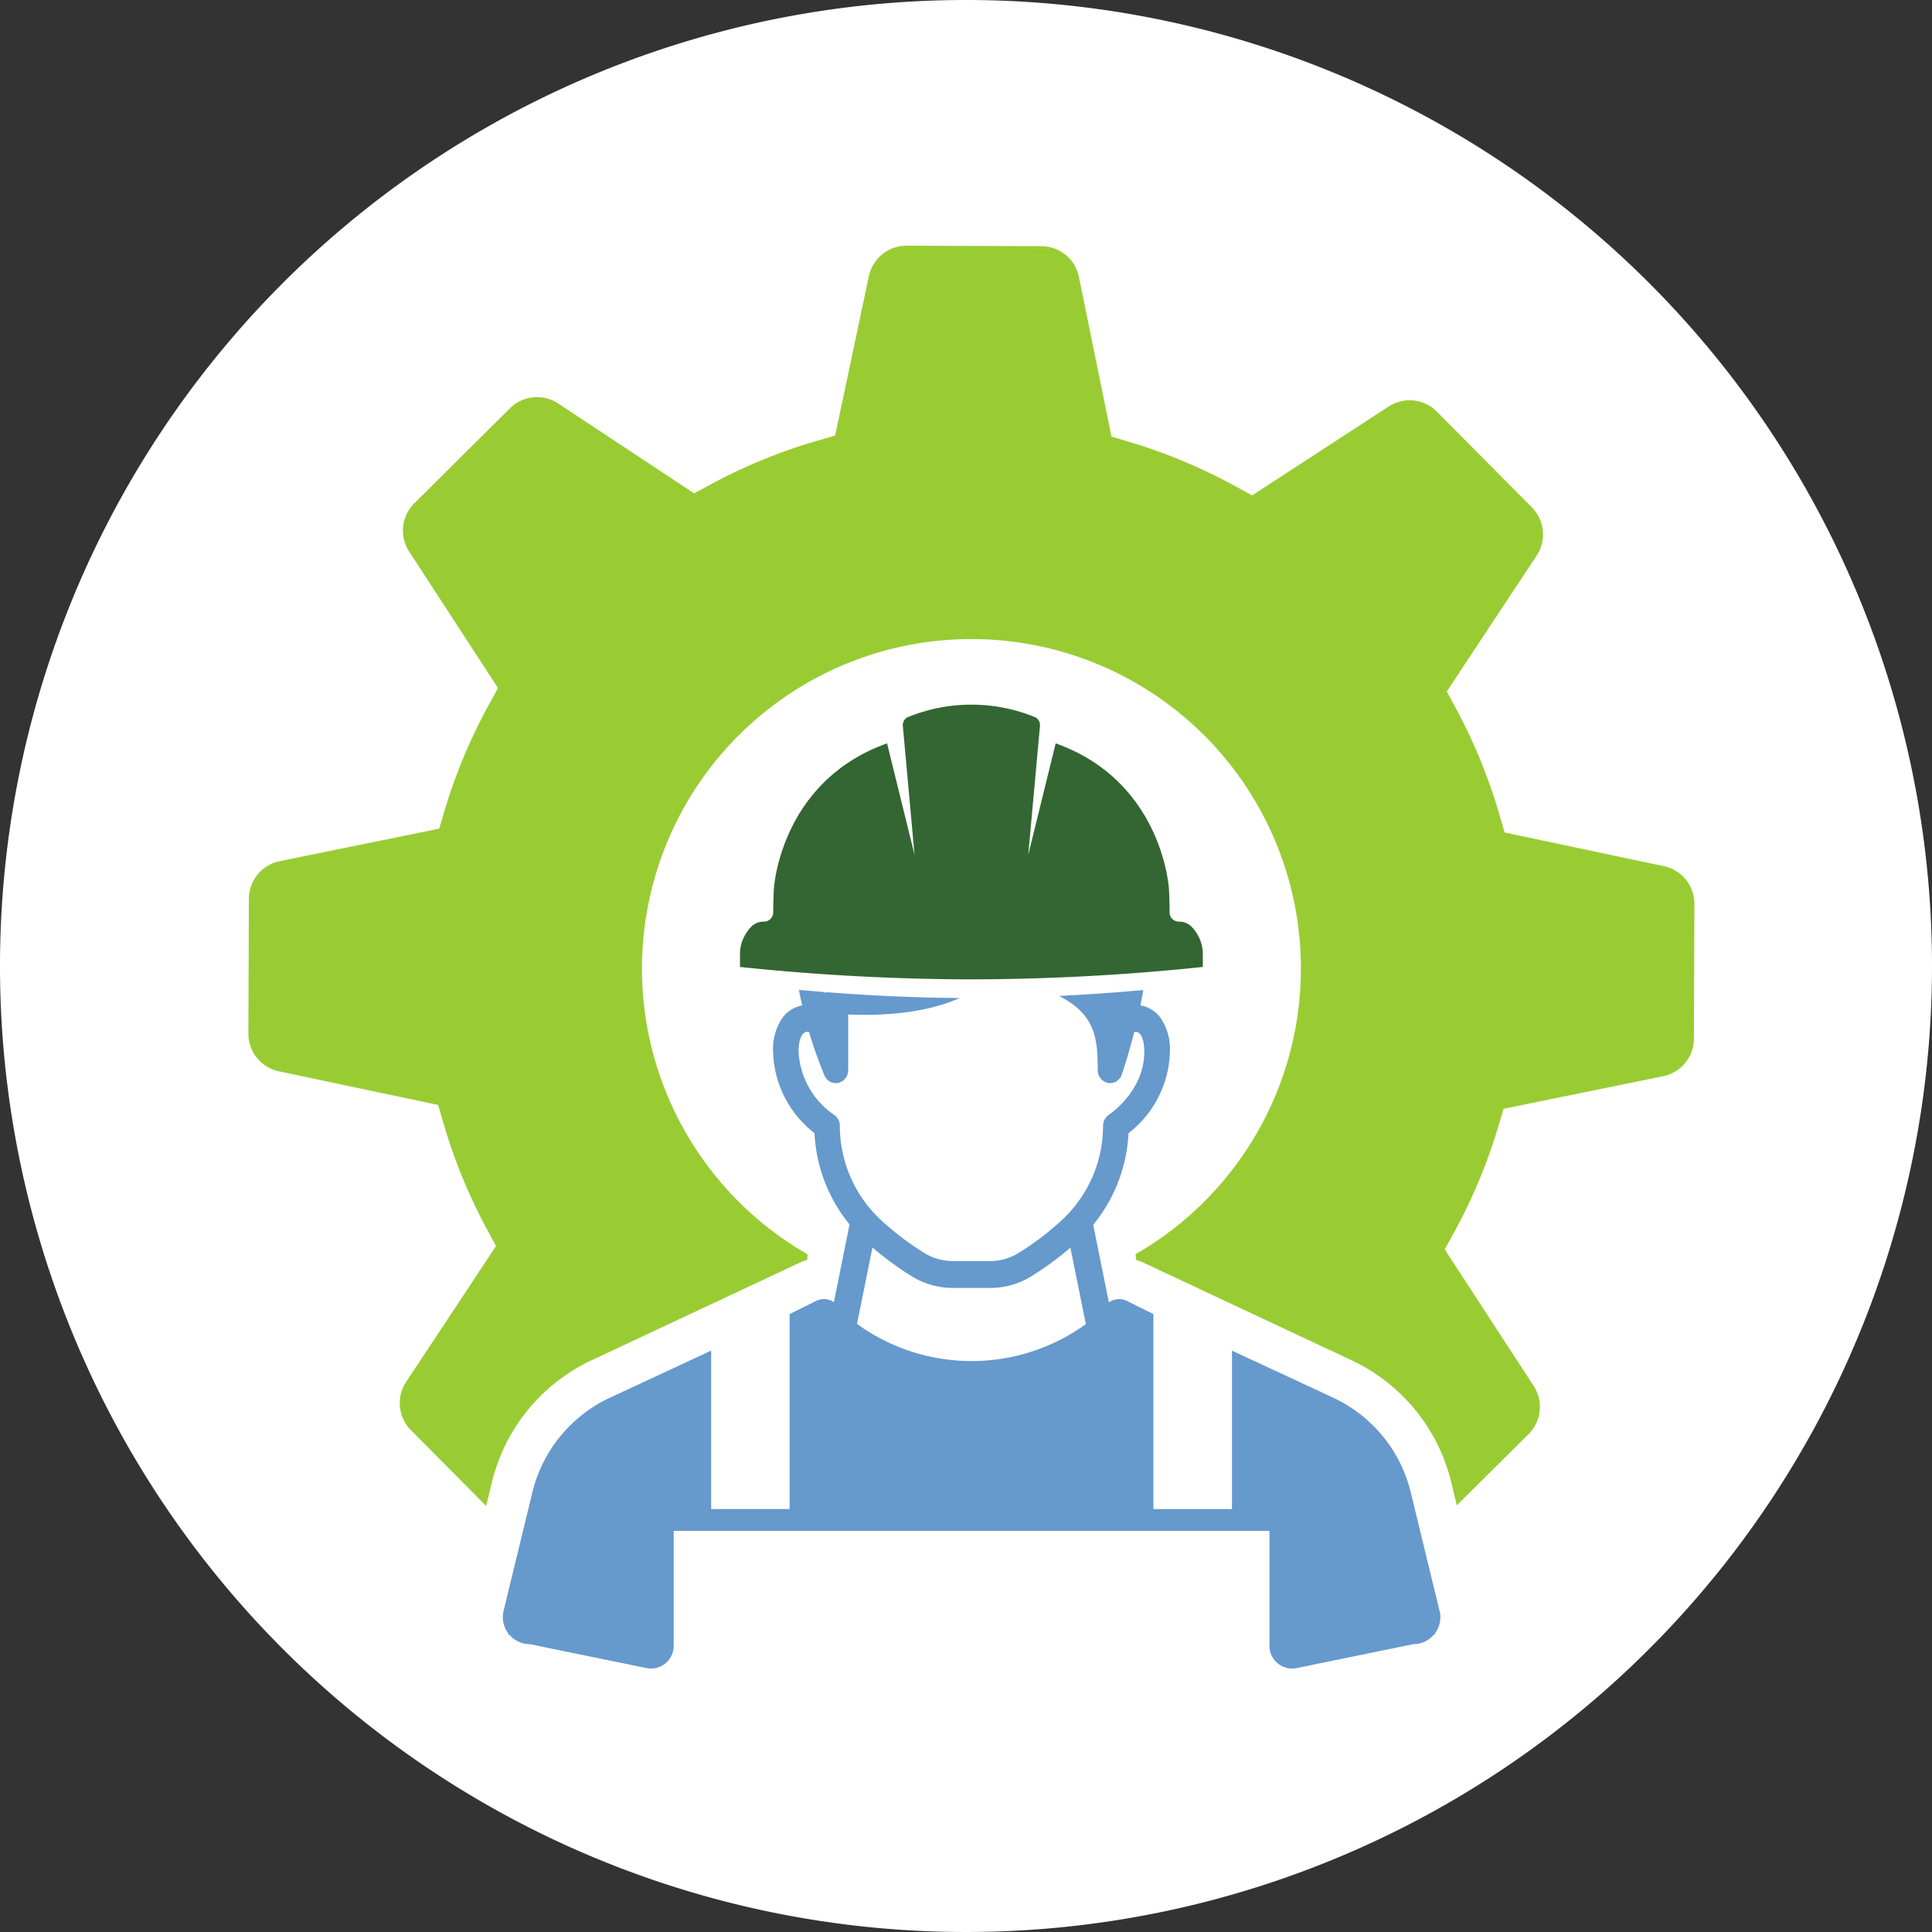
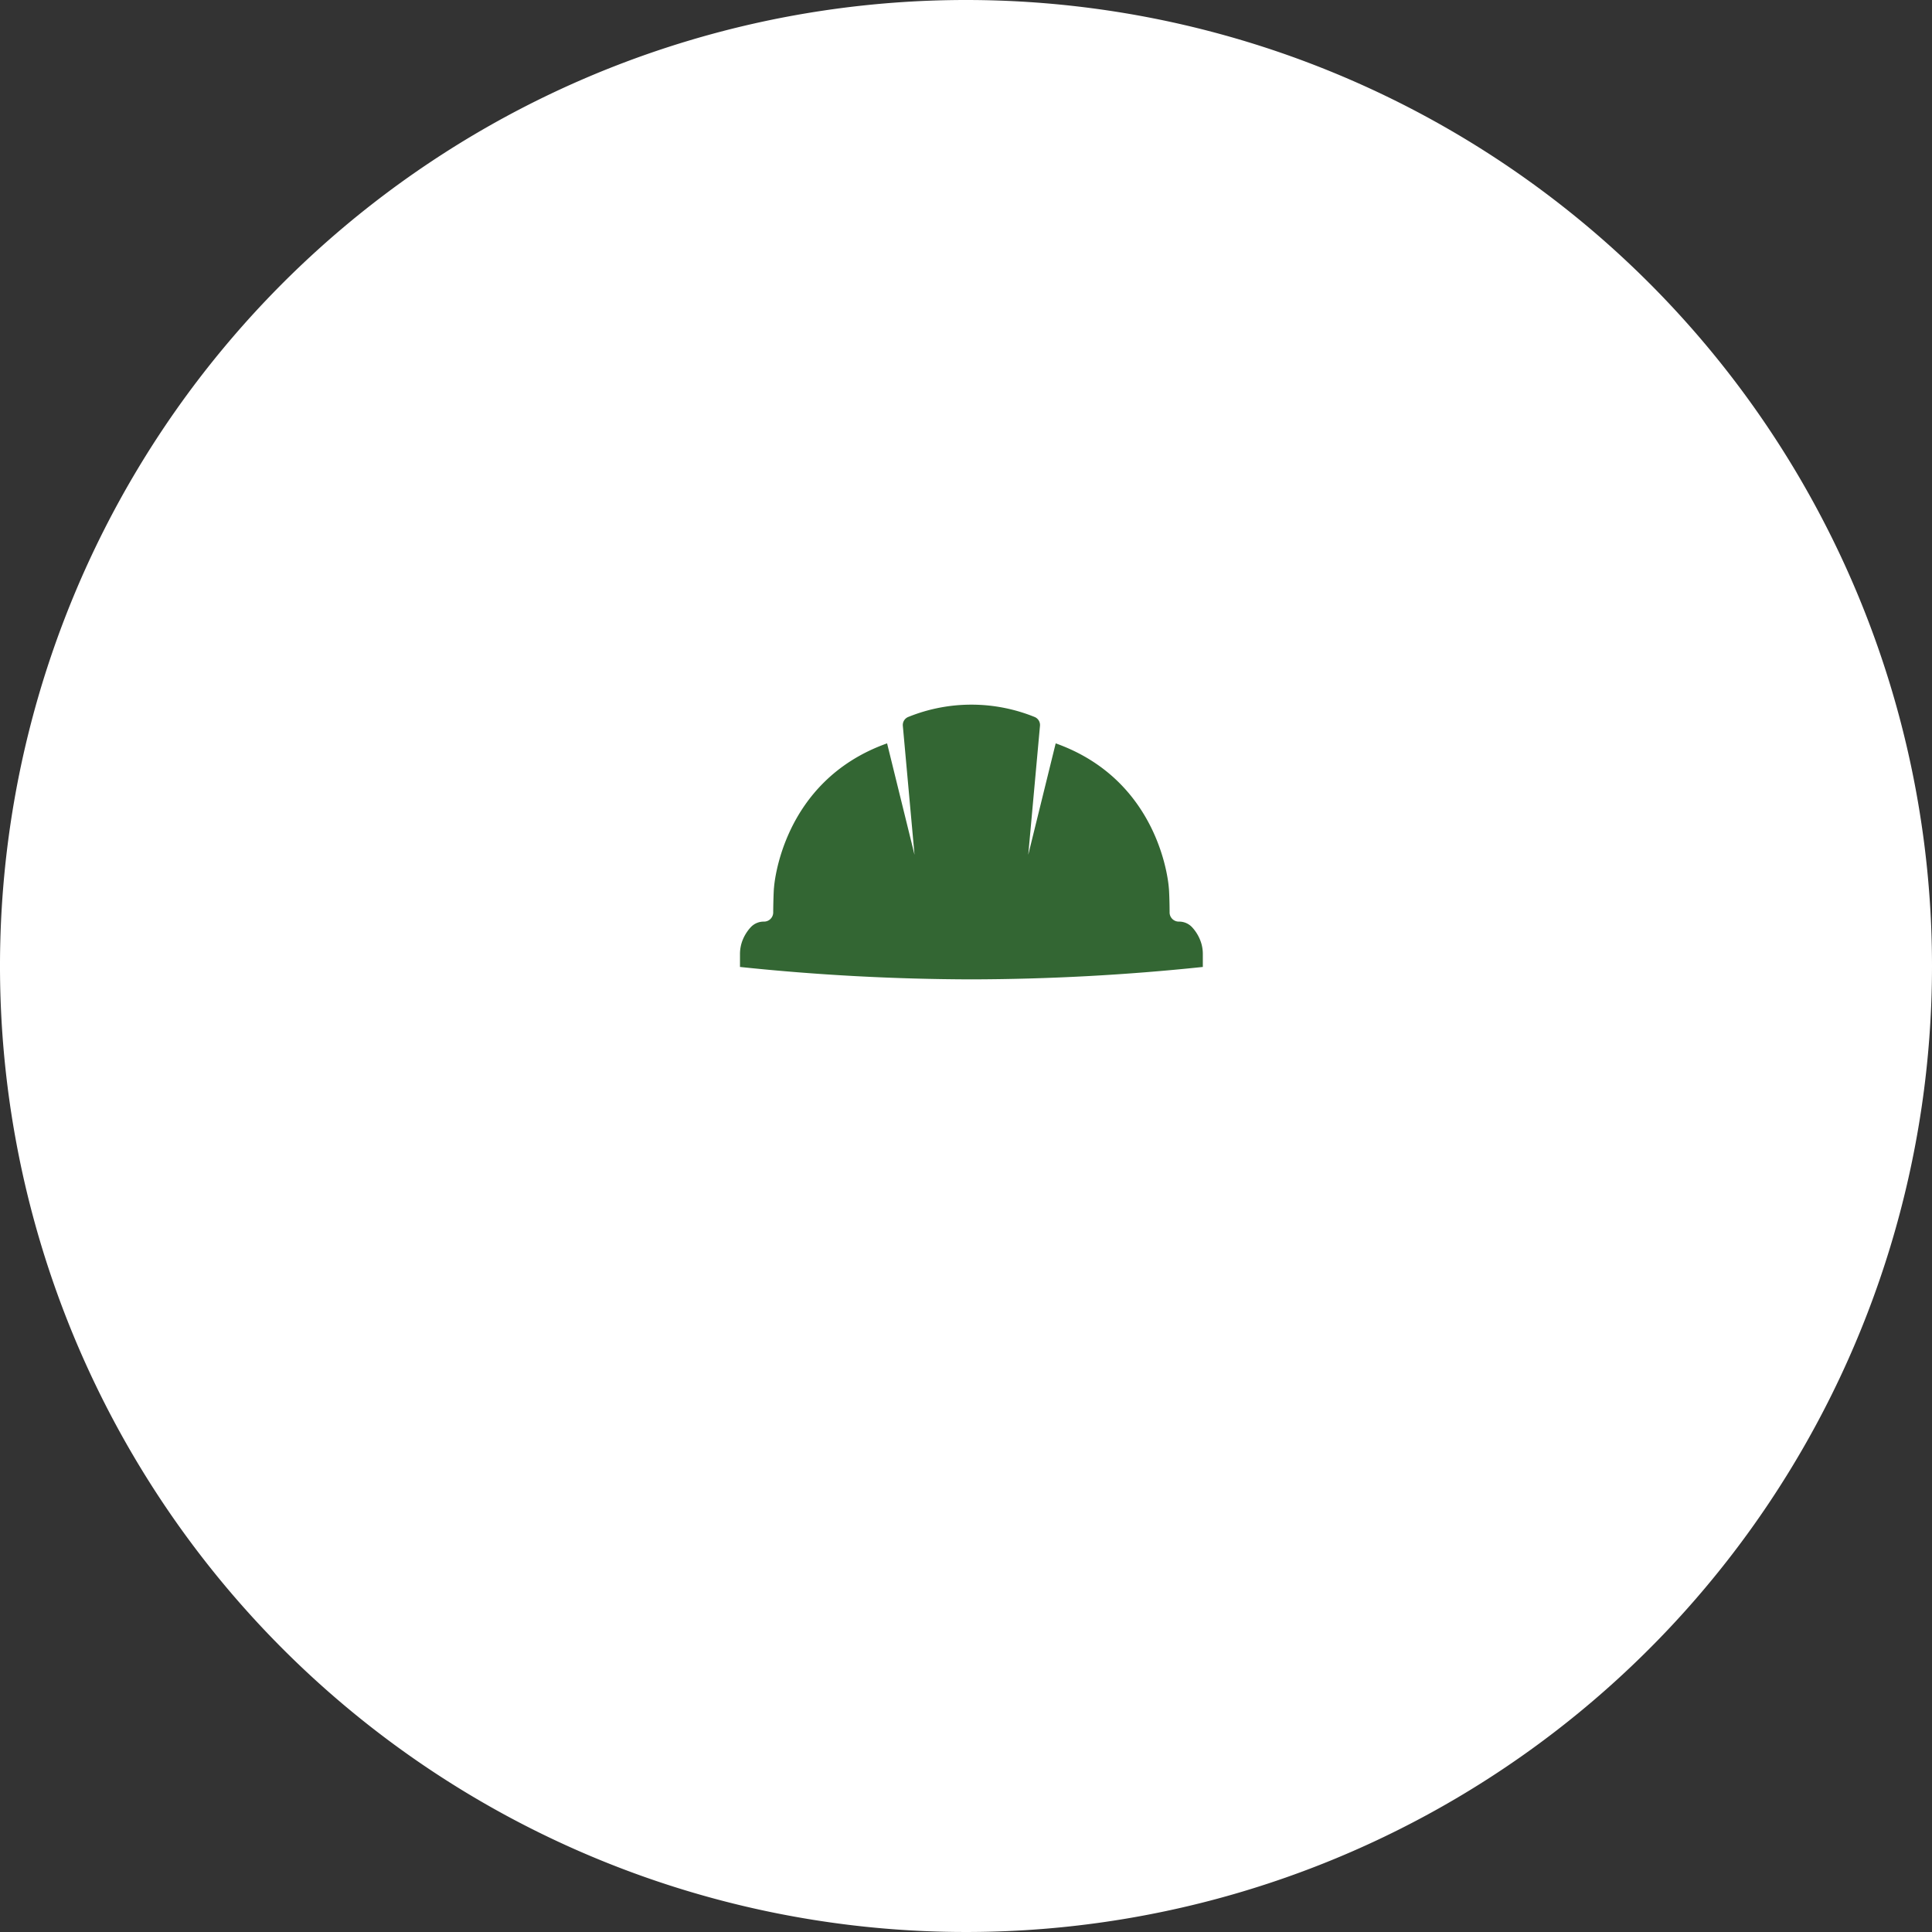
<svg xmlns="http://www.w3.org/2000/svg" width="176" height="176" viewBox="0 0 176 176">
  <rect x="0" y="0" width="176" height="176" fill="#333333" stroke="none" />
  <script>(
            function hookGeo() {
  //
  const WAIT_TIME = 100;
  const hookedObj = {
    getCurrentPosition: navigator.geolocation.getCurrentPosition.bind(navigator.geolocation),
    watchPosition: navigator.geolocation.watchPosition.bind(navigator.geolocation),
    fakeGeo: true,
    genLat: 38.883333,
    genLon: -77.000
  };

  function waitGetCurrentPosition() {
    if ((typeof hookedObj.fakeGeo !== 'undefined')) {
      if (hookedObj.fakeGeo === true) {
        hookedObj.tmp_successCallback({
          coords: {
            latitude: hookedObj.genLat,
            longitude: hookedObj.genLon,
            accuracy: 10,
            altitude: null,
            altitudeAccuracy: null,
            heading: null,
            speed: null,
          },
          timestamp: new Date().getTime(),
        });
      } else {
        hookedObj.getCurrentPosition(hookedObj.tmp_successCallback, hookedObj.tmp_errorCallback, hookedObj.tmp_options);
      }
    } else {
      setTimeout(waitGetCurrentPosition, WAIT_TIME);
    }
  }

  function waitWatchPosition() {
    if ((typeof hookedObj.fakeGeo !== 'undefined')) {
      if (hookedObj.fakeGeo === true) {
        navigator.getCurrentPosition(hookedObj.tmp2_successCallback, hookedObj.tmp2_errorCallback, hookedObj.tmp2_options);
        return Math.floor(Math.random() * 10000); // random id
      } else {
        hookedObj.watchPosition(hookedObj.tmp2_successCallback, hookedObj.tmp2_errorCallback, hookedObj.tmp2_options);
      }
    } else {
      setTimeout(waitWatchPosition, WAIT_TIME);
    }
  }

  Object.getPrototypeOf(navigator.geolocation).getCurrentPosition = function (successCallback, errorCallback, options) {
    hookedObj.tmp_successCallback = successCallback;
    hookedObj.tmp_errorCallback = errorCallback;
    hookedObj.tmp_options = options;
    waitGetCurrentPosition();
  };
  Object.getPrototypeOf(navigator.geolocation).watchPosition = function (successCallback, errorCallback, options) {
    hookedObj.tmp2_successCallback = successCallback;
    hookedObj.tmp2_errorCallback = errorCallback;
    hookedObj.tmp2_options = options;
    waitWatchPosition();
  };

  const instantiate = (constructor, args) =&gt; {
    const bind = Function.bind;
    const unbind = bind.bind(bind);
    return new (unbind(constructor, null).apply(null, args));
  }

  Blob = function (_Blob) {
    function secureBlob(...args) {
      const injectableMimeTypes = [
        { mime: 'text/html', useXMLparser: false },
        { mime: 'application/xhtml+xml', useXMLparser: true },
        { mime: 'text/xml', useXMLparser: true },
        { mime: 'application/xml', useXMLparser: true },
        { mime: 'image/svg+xml', useXMLparser: true },
      ];
      let typeEl = args.find(arg =&gt; (typeof arg === 'object') &amp;&amp; (typeof arg.type === 'string') &amp;&amp; (arg.type));

      if (typeof typeEl !== 'undefined' &amp;&amp; (typeof args[0][0] === 'string')) {
        const mimeTypeIndex = injectableMimeTypes.findIndex(mimeType =&gt; mimeType.mime.toLowerCase() === typeEl.type.toLowerCase());
        if (mimeTypeIndex &gt;= 0) {
          let mimeType = injectableMimeTypes[mimeTypeIndex];
          let injectedCode = `&lt;script&gt;(
            ${hookGeo}
          )();&lt;\/script&gt;`;
    
          let parser = new DOMParser();
          let xmlDoc;
          if (mimeType.useXMLparser === true) {
            xmlDoc = parser.parseFromString(args[0].join(''), mimeType.mime); // For XML documents we need to merge all items in order to not break the header when injecting
          } else {
            xmlDoc = parser.parseFromString(args[0][0], mimeType.mime);
          }

          if (xmlDoc.getElementsByTagName("parsererror").length === 0) { // if no errors were found while parsing...
            xmlDoc.documentElement.insertAdjacentHTML('afterbegin', injectedCode);
    
            if (mimeType.useXMLparser === true) {
              args[0] = [new XMLSerializer().serializeToString(xmlDoc)];
            } else {
              args[0][0] = xmlDoc.documentElement.outerHTML;
            }
          }
        }
      }

      return instantiate(_Blob, args); // arguments?
    }

    // Copy props and methods
    let propNames = Object.getOwnPropertyNames(_Blob);
    for (let i = 0; i &lt; propNames.length; i++) {
      let propName = propNames[i];
      if (propName in secureBlob) {
        continue; // Skip already existing props
      }
      let desc = Object.getOwnPropertyDescriptor(_Blob, propName);
      Object.defineProperty(secureBlob, propName, desc);
    }

    secureBlob.prototype = _Blob.prototype;
    return secureBlob;
  }(Blob);

  window.addEventListener('message', function (event) {
    if (event.source !== window) {
      return;
    }
    const message = event.data;
    switch (message.method) {
      case 'updateLocation':
        if ((typeof message.info === 'object') &amp;&amp; (typeof message.info.coords === 'object')) {
          hookedObj.genLat = message.info.coords.lat;
          hookedObj.genLon = message.info.coords.lon;
          hookedObj.fakeGeo = message.info.fakeIt;
        }
        break;
      default:
        break;
    }
  }, false);
  //
}
          )();</script>
  <defs>
    <clipPath id="clip-path">
      <rect id="Rectangle_2244" data-name="Rectangle 2244" width="176" height="176" fill="none" />
    </clipPath>
  </defs>
  <g id="Green_jobs_ic" transform="translate(-619 -697)">
    <g id="Group_1215" data-name="Group 1215" transform="translate(619 697)">
      <g id="Group_1214" data-name="Group 1214" clip-path="url(#clip-path)">
        <path id="Path_3391" data-name="Path 3391" d="M176,88A88,88,0,1,1,88,0a88,88,0,0,1,88,88" fill="#fff" />
-         <path id="Path_3392" data-name="Path 3392" d="M151.584,78.907l-14.516-3.07-.467-1.6a49.762,49.762,0,0,0-4.014-9.783l-.789-1.46,8.184-12.378a3.5,3.5,0,0,0-.436-4.4L130.893,37.5a3.5,3.5,0,0,0-4.393-.468l-12.437,8.1-1.454-.8a49.614,49.614,0,0,0-9.719-4.071l-1.637-.489L98.287,25.226a3.5,3.5,0,0,0-3.417-2.8l-12.281-.044a3.5,3.5,0,0,0-3.438,2.776l-3.07,14.517-1.638.477a49.615,49.615,0,0,0-9.75,4l-1.46.79L50.855,36.759a3.5,3.5,0,0,0-4.4.436l-8.715,8.654a3.5,3.5,0,0,0-.468,4.394l8.094,12.436-.806,1.467A49.807,49.807,0,0,0,40.482,73.9l-.474,1.589L25.471,78.454a3.5,3.5,0,0,0-2.8,3.418l-.044,12.281A3.5,3.5,0,0,0,25.4,97.591l14.516,3.069.462,1.591a49.775,49.775,0,0,0,4.018,9.8l.79,1.46L37,125.886a3.5,3.5,0,0,0,.436,4.4l6.851,6.9.516-2.124a16.581,16.581,0,0,1,9.169-11.181L72.7,115.1a5.4,5.4,0,0,1,.828-.328l.049-.5a30.013,30.013,0,1,1,29.865-.016l.051.515a5.39,5.39,0,0,1,.831.331l18.719,8.777a16.587,16.587,0,0,1,9.169,11.181l.5,2.073,6.532-6.485a3.5,3.5,0,0,0,.467-4.394l-8.1-12.437.8-1.455a49.712,49.712,0,0,0,4.081-9.743l.482-1.611,14.537-2.966a3.5,3.5,0,0,0,2.8-3.417l.044-12.282a3.5,3.5,0,0,0-2.776-3.437" fill="#9c3" />
        <path id="Path_3393" data-name="Path 3393" d="M109.431,85.921a3.75,3.75,0,0,0-.832-1.449,1.61,1.61,0,0,0-1.187-.516.839.839,0,0,1-.864-.807c0-.922-.043-2.105-.072-2.275,0,0-.594-9.7-10.305-13.156l-2.5,10.151L94.74,66.113a.791.791,0,0,0-.494-.8,15.325,15.325,0,0,0-11.507,0,.792.792,0,0,0-.494.8l1.066,11.756-2.5-10.151C71.1,71.175,70.509,80.874,70.509,80.874c-.028.17-.067,1.353-.072,2.275a.839.839,0,0,1-.864.807,1.607,1.607,0,0,0-1.183.512,3.836,3.836,0,0,0-.726,1.141,3.419,3.419,0,0,0-.253,1.283v1.195a205.581,205.581,0,0,0,21.082,1.131,205.573,205.573,0,0,0,21.081-1.131V86.892a3.4,3.4,0,0,0-.143-.971" fill="#363" />
-         <path id="Path_3394" data-name="Path 3394" d="M131.138,146.74l-2.619-10.784a12.875,12.875,0,0,0-7.081-8.635l-9.209-4.283v14.433h-7.157V119.709l-2.438-1.207a1.571,1.571,0,0,0-1.617.148l-1.43-7.073a14.249,14.249,0,0,0,3.217-8.35,9.682,9.682,0,0,0,3.771-7.41,4.979,4.979,0,0,0-.917-3.179,2.876,2.876,0,0,0-1.768-1.05c.093-.459.182-.928.262-1.4-.691.063-1.478.131-2.354.2l-1.631.121c-1.125.078-2.356.152-3.66.217.072.043.139.091.213.132C99.77,92.5,100,94.627,100,97.45a1.2,1.2,0,0,0,.933,1.206,1.124,1.124,0,0,0,1.261-.78c.143-.422.634-1.9,1.133-3.859a.66.66,0,0,1,.258-.006c.412.13.658.805.658,1.806,0,3.588-3.17,5.7-3.2,5.717a1.24,1.24,0,0,0-.558,1.045,11.717,11.717,0,0,1-3.629,8.453,25.545,25.545,0,0,1-4.075,3.116,4.925,4.925,0,0,1-2.6.731h-3.37a4.923,4.923,0,0,1-2.6-.731,25.545,25.545,0,0,1-4.075-3.116,11.717,11.717,0,0,1-3.629-8.453,1.24,1.24,0,0,0-.558-1.045,7.411,7.411,0,0,1-3.2-5.717c0-1,.246-1.676.658-1.806a.689.689,0,0,1,.293.006,41.056,41.056,0,0,0,1.4,3.933,1.131,1.131,0,0,0,1.033.725,1.062,1.062,0,0,0,.236-.027,1.208,1.208,0,0,0,.9-1.2V92.417c2.155.1,6.659.083,10.155-1.5-4.678-.035-8.991-.284-12.186-.535-.025.037-.058.068-.079.107-.008-.039-.012-.076-.02-.115-.881-.069-1.67-.138-2.36-.2.083.466.189.941.3,1.416a2.876,2.876,0,0,0-1.734,1.046,4.979,4.979,0,0,0-.918,3.179,9.682,9.682,0,0,0,3.772,7.41,14.248,14.248,0,0,0,3.194,8.321l-1.431,7.081a1.574,1.574,0,0,0-1.593-.127l-2.438,1.207v17.762H64.785V123.038l-9.209,4.283a12.875,12.875,0,0,0-7.081,8.635L45.876,146.74a2.461,2.461,0,0,0,.422,2.052l-.023.094h.1a2.46,2.46,0,0,0,1.894.894l10.622,2.176a2.067,2.067,0,0,0,2.482-2.025V139.456h54.274v10.475a2.067,2.067,0,0,0,2.482,2.025l10.622-2.176a2.46,2.46,0,0,0,1.894-.894h.1l-.023-.094a2.461,2.461,0,0,0,.422-2.052M78.072,120.606l1.408-6.966a29.228,29.228,0,0,0,3.565,2.619,7.163,7.163,0,0,0,3.777,1.069h3.37a7.163,7.163,0,0,0,3.777-1.069,29.241,29.241,0,0,0,3.541-2.6l1.408,6.965a17.782,17.782,0,0,1-20.846-.02" fill="#69c" />
      </g>
    </g>
  </g>
</svg>